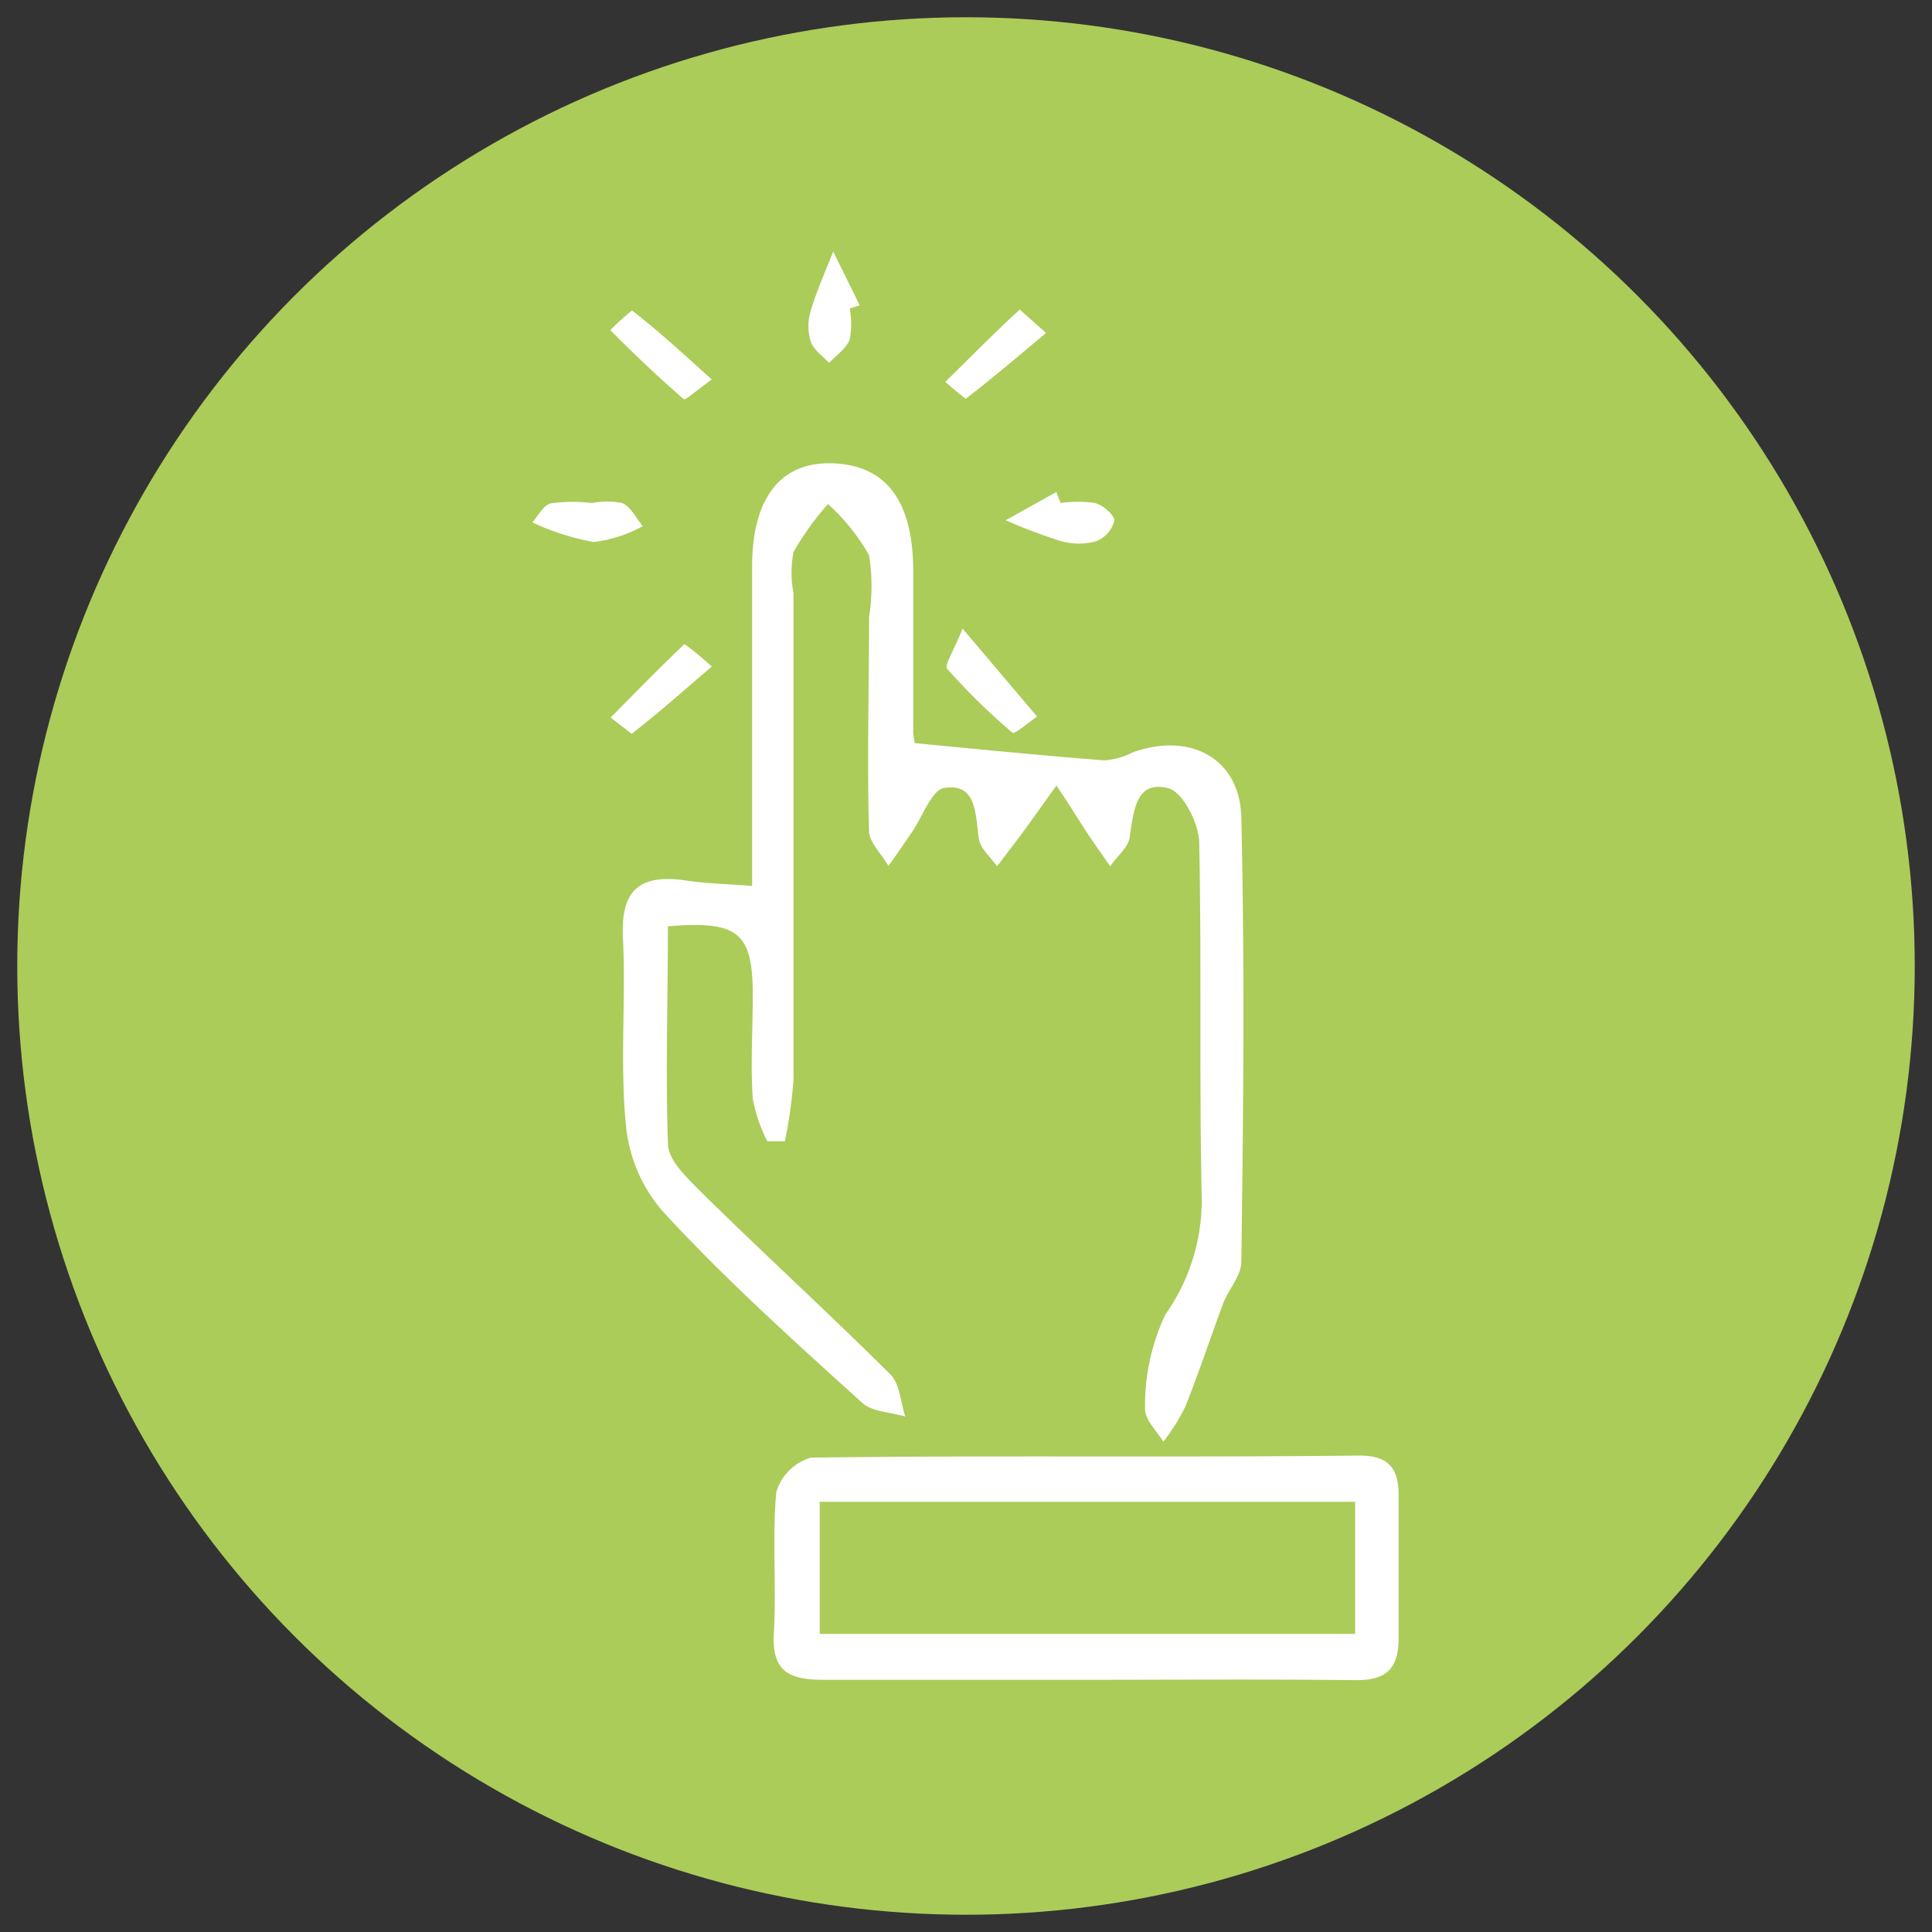
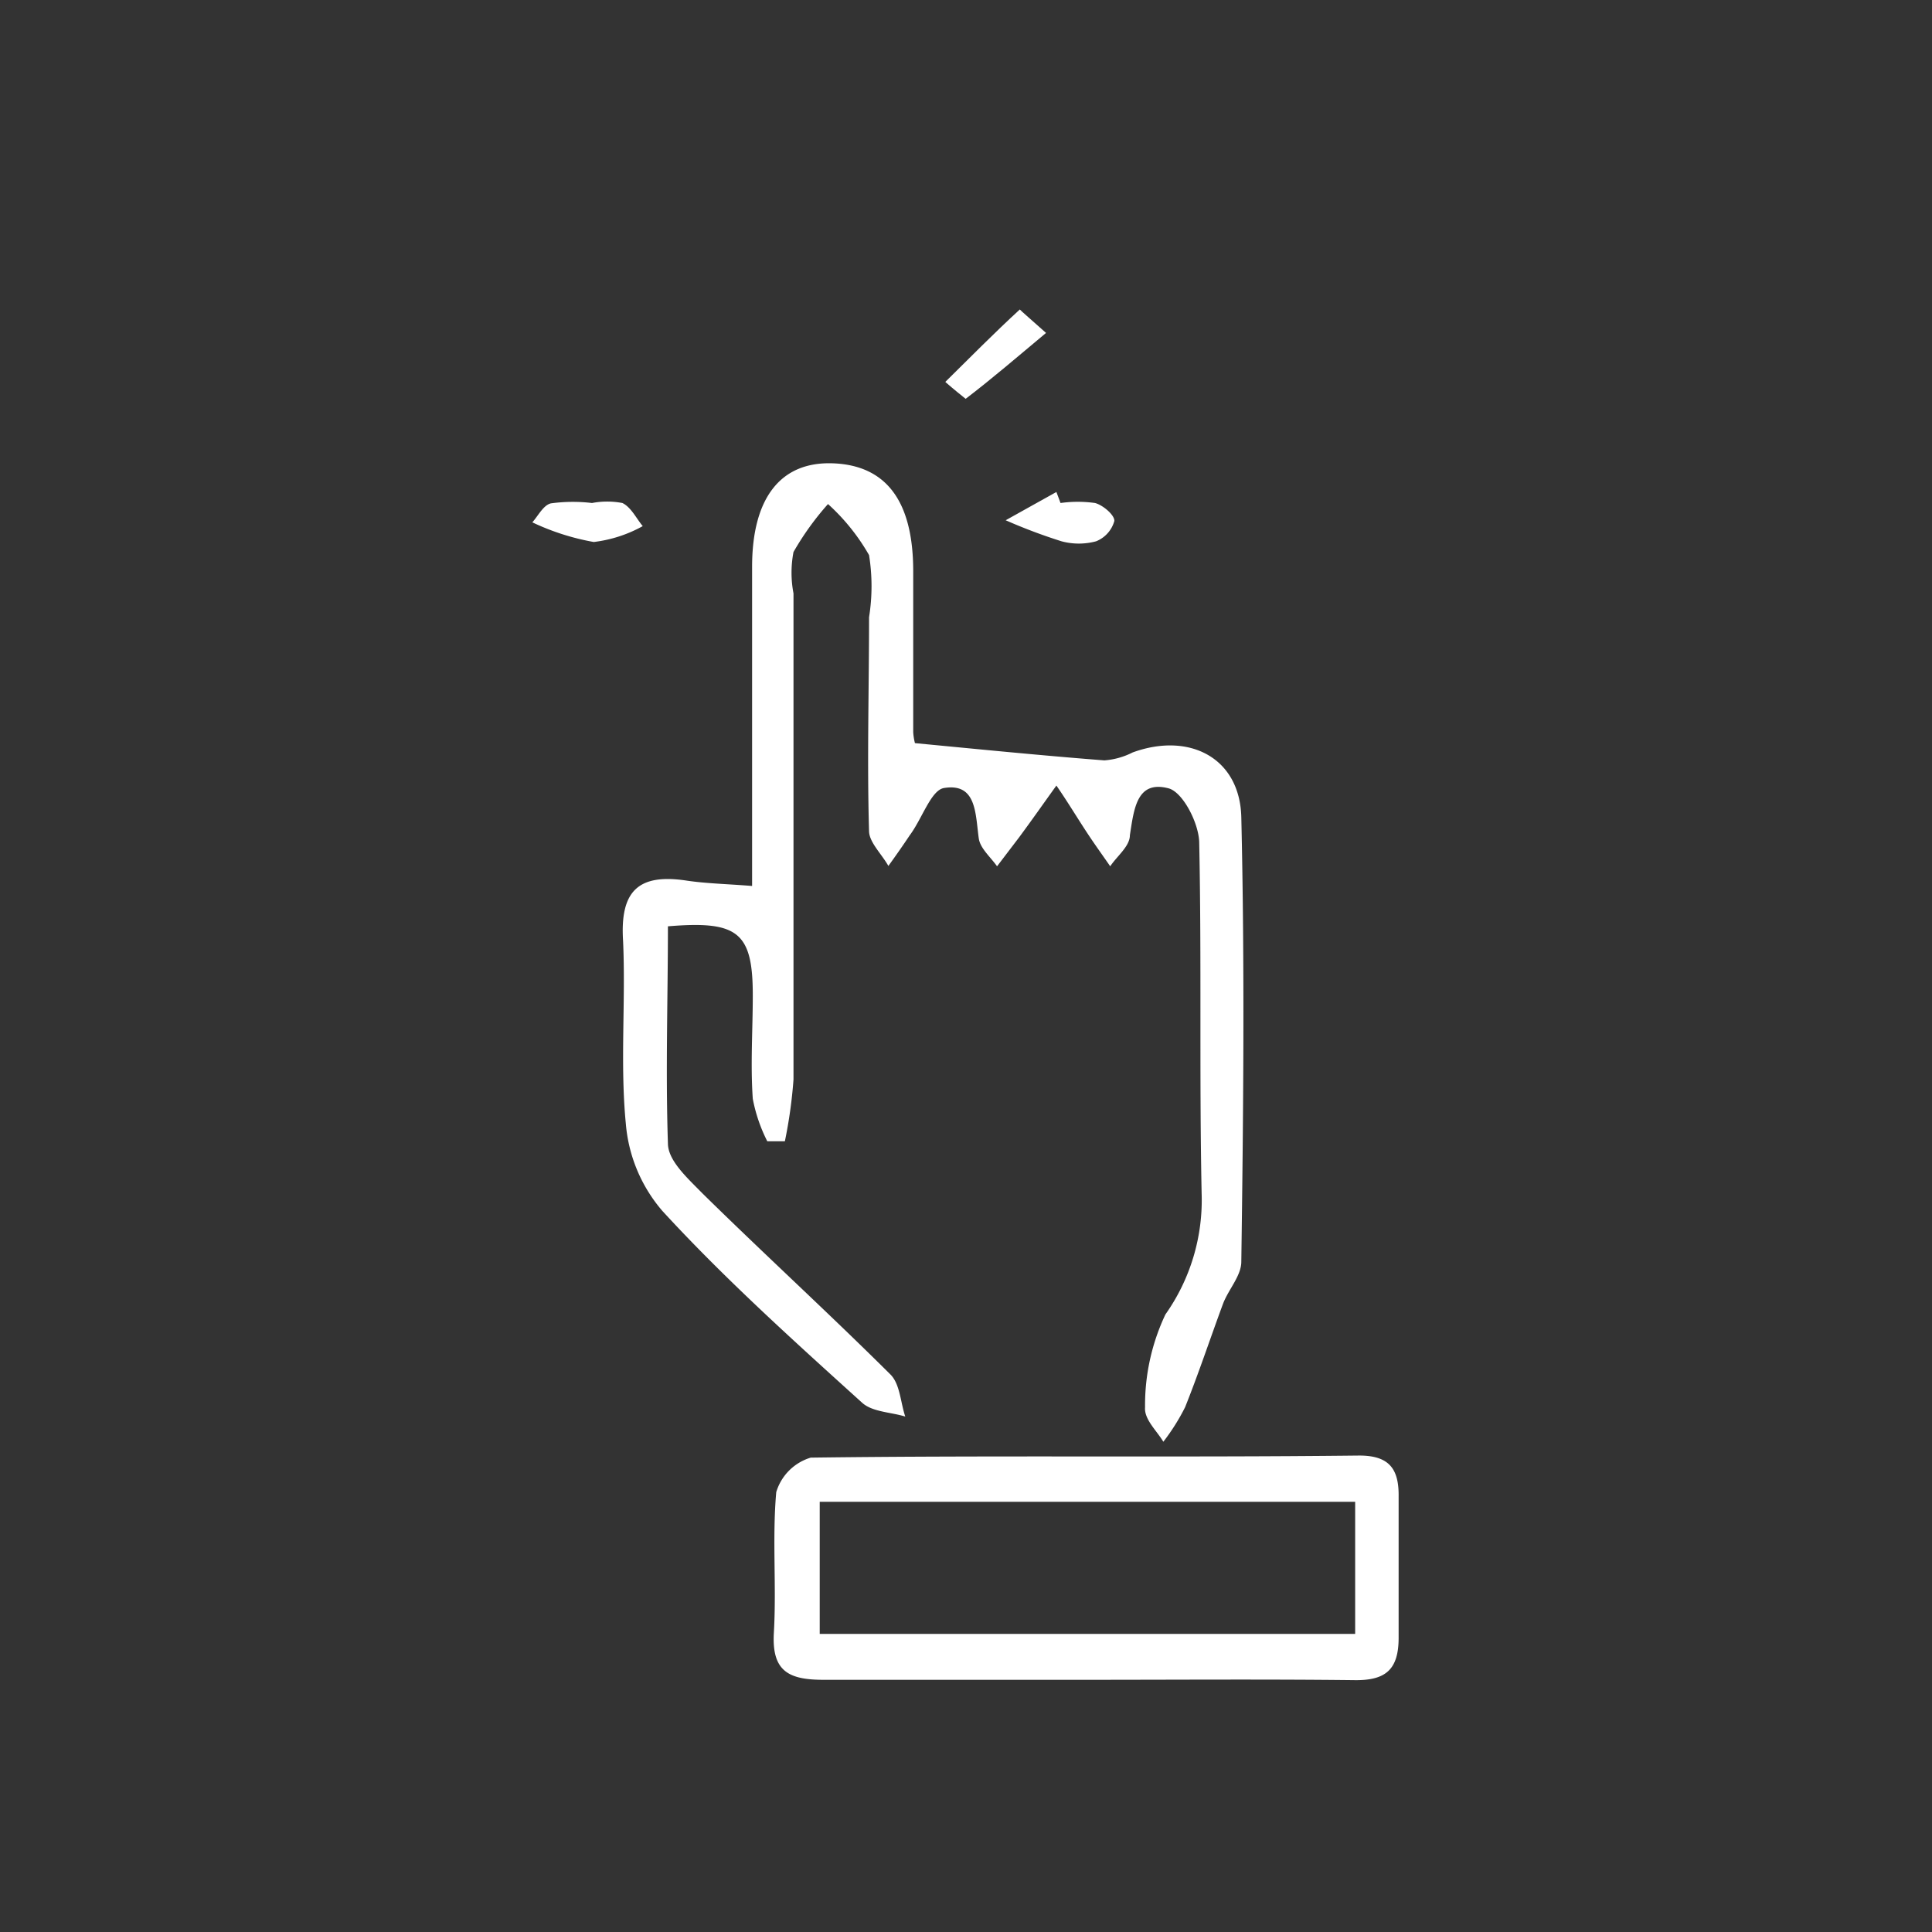
<svg xmlns="http://www.w3.org/2000/svg" id="Livello_1" data-name="Livello 1" viewBox="0 0 56 56">
  <rect x="0" y="0" width="56" height="56" fill="#333333" stroke="none" />
  <defs>
    <style>.cls-1{fill:#abcc59;}.cls-2{fill:#fff;}</style>
  </defs>
-   <circle class="cls-1" cx="28" cy="28" r="27.5" />
  <g id="qwMipv">
    <path class="cls-2" d="M26.52,21.54c1.88.18,3.68.36,5.49.5a2.16,2.16,0,0,0,.82-.23c1.65-.6,3.11.16,3.15,1.88.1,4.29.06,8.59,0,12.88,0,.41-.37.8-.53,1.22-.37,1-.7,2-1.1,3a6.12,6.12,0,0,1-.63,1c-.19-.32-.56-.65-.53-1a6.15,6.15,0,0,1,.59-2.69,5.74,5.74,0,0,0,1.05-3.51c-.07-3.38,0-6.77-.07-10.15,0-.56-.47-1.48-.89-1.59-.92-.24-1,.59-1.12,1.36,0,.32-.37.6-.57.9-.2-.29-.41-.58-.61-.88-.32-.48-.63-1-.95-1.46-.36.5-.71,1-1.08,1.5l-.64.84c-.19-.27-.49-.52-.53-.81-.1-.71-.06-1.61-1-1.46-.38.05-.64.89-1,1.37-.2.3-.41.6-.62.89-.19-.34-.55-.68-.56-1-.06-2.06,0-4.14,0-6.21a5.68,5.68,0,0,0,0-1.8A6,6,0,0,0,24,14.61,8.26,8.26,0,0,0,23,16a3.18,3.18,0,0,0,0,1.2c0,4.69,0,9.39,0,14.09a13.76,13.76,0,0,1-.25,1.79l-.51,0a4.6,4.6,0,0,1-.42-1.23c-.07-1,0-2,0-3,0-1.83-.43-2.17-2.46-2,0,2.08-.07,4.19,0,6.29,0,.5.56,1,1,1.45,1.8,1.77,3.66,3.47,5.45,5.25.28.28.29.81.43,1.22-.42-.13-.95-.13-1.25-.4-2-1.81-4-3.61-5.79-5.56a4.43,4.43,0,0,1-1.06-2.53c-.17-1.75,0-3.54-.08-5.3-.09-1.43.43-1.95,1.81-1.75.59.09,1.18.1,1.93.16V19.16c0-.91,0-1.82,0-2.73,0-2,.83-3.06,2.35-3s2.31,1.07,2.32,3.09l0,4.7A1.69,1.69,0,0,0,26.52,21.54Z" />
    <path class="cls-2" d="M31.43,48.69c-2.52,0-5,0-7.56,0-1,0-1.5-.24-1.44-1.35.08-1.36-.05-2.74.07-4.09a1.49,1.49,0,0,1,1-1c5.3-.07,10.6,0,15.9-.06.88,0,1.15.4,1.14,1.19,0,1.36,0,2.73,0,4.09,0,.92-.37,1.24-1.27,1.23C36.68,48.67,34.06,48.69,31.43,48.69Zm7.85-5.16H23.76v3.83H39.28Z" />
    <path class="cls-2" d="M30.32,9.65c-.85.71-1.57,1.33-2.33,1.91,0,0-.39-.31-.59-.49.71-.7,1.42-1.42,2.16-2.1C29.58,9,29.94,9.31,30.32,9.65Z" />
-     <path class="cls-2" d="M20.63,19.32c-.85.73-1.56,1.36-2.32,1.95,0,0-.4-.31-.61-.47.71-.72,1.41-1.44,2.14-2.13A8.55,8.55,0,0,1,20.63,19.32Z" />
-     <path class="cls-2" d="M24.63,8.94a2.45,2.45,0,0,1,0,.9c-.1.26-.39.46-.6.68-.18-.2-.45-.38-.53-.62a1.5,1.5,0,0,1,0-.89c.17-.58.43-1.15.65-1.72l.77,1.56Z" />
    <path class="cls-2" d="M17.16,14.58a2.34,2.34,0,0,1,.88,0c.25.12.4.44.59.67a3.87,3.87,0,0,1-1.42.46,7,7,0,0,1-1.78-.57c.17-.19.32-.5.54-.55A4.71,4.71,0,0,1,17.16,14.58Z" />
    <path class="cls-2" d="M30.74,14.58a3.6,3.6,0,0,1,1,0c.23.06.57.35.56.52a.89.89,0,0,1-.53.59,1.93,1.93,0,0,1-1,0,15.82,15.82,0,0,1-1.62-.61l1.47-.82Z" />
-     <path class="cls-2" d="M20.63,11c-.41.29-.76.61-.81.57-.73-.63-1.43-1.3-2.13-2A7,7,0,0,1,18.32,9C19.07,9.58,19.78,10.23,20.63,11Z" />
-     <path class="cls-2" d="M27.9,18.22l2.16,2.55c-.25.17-.65.52-.71.47a18.54,18.54,0,0,1-1.9-1.86C27.37,19.28,27.65,18.86,27.9,18.22Z" />
  </g>
</svg>